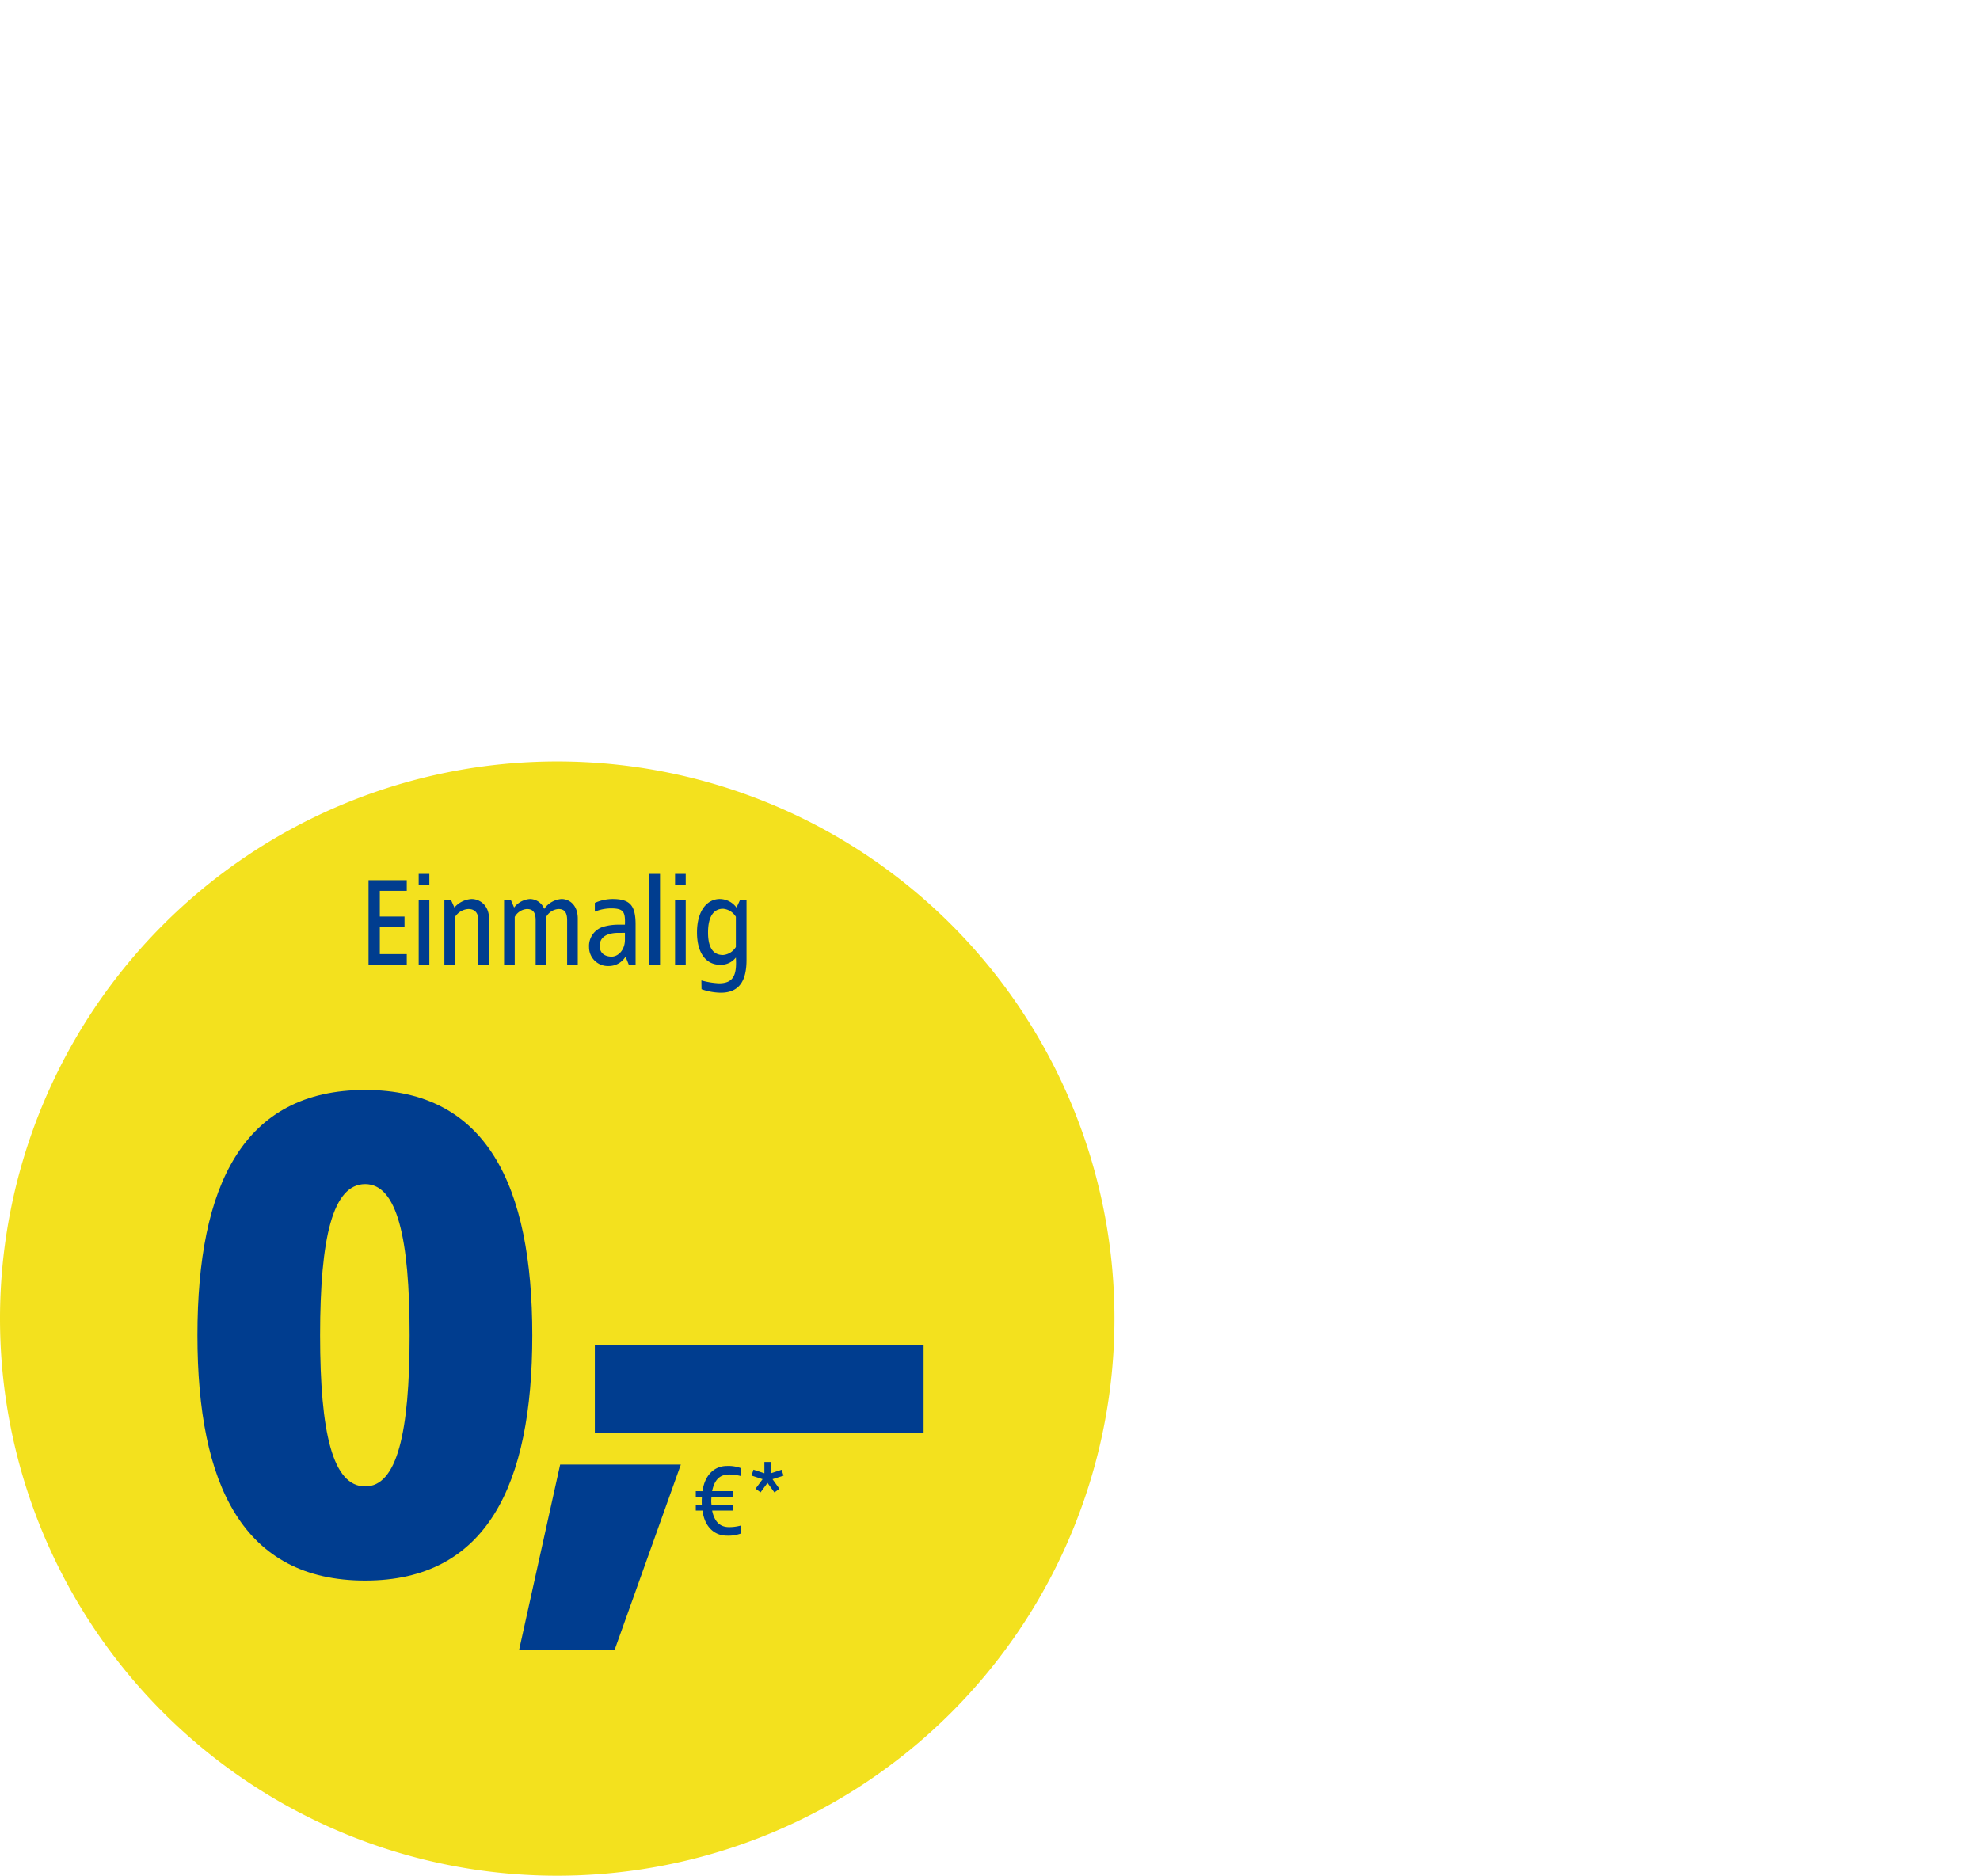
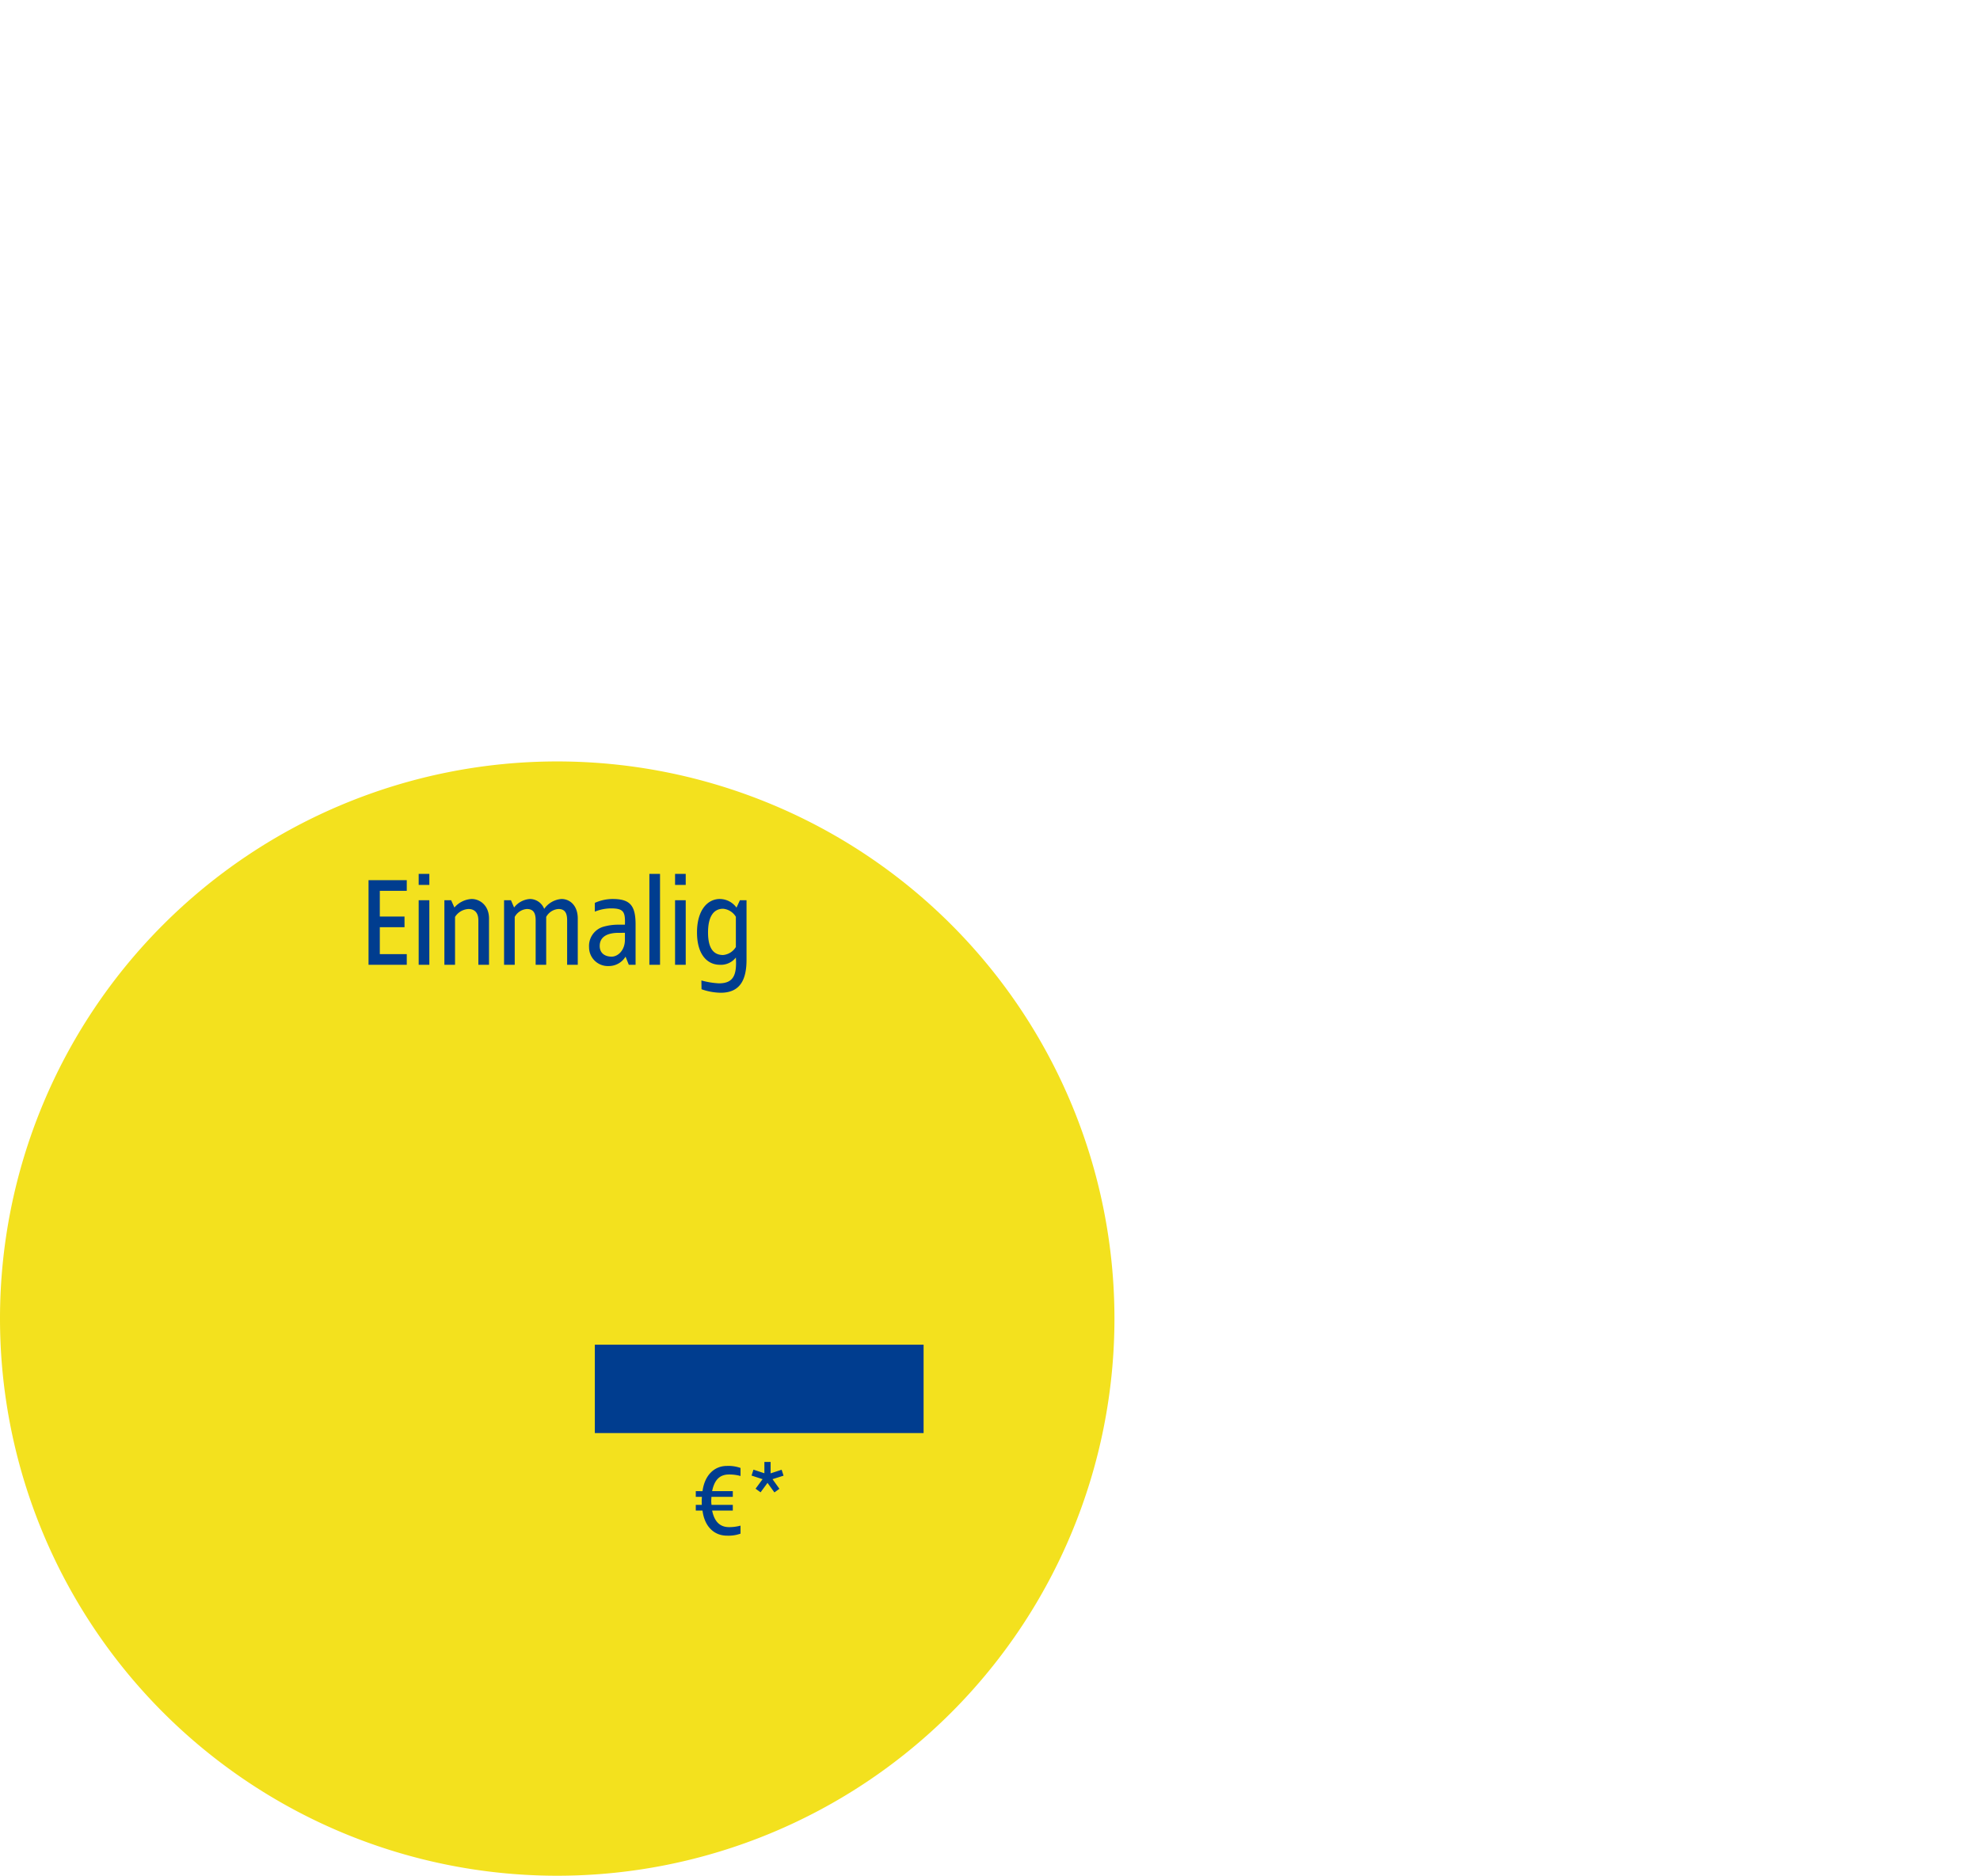
<svg xmlns="http://www.w3.org/2000/svg" width="533" height="505" viewBox="0 0 533 505">
  <defs>
    <clipPath id="clip-path">
      <rect id="maske" width="533" height="505" fill="#fff" />
    </clipPath>
    <clipPath id="clip-d-badge-bottom-left">
      <rect width="533" height="505" />
    </clipPath>
  </defs>
  <g id="d-badge-bottom-left" clip-path="url(#clip-d-badge-bottom-left)">
    <g id="badge-1" transform="translate(-0.042)">
      <g id="badge-1-2" data-name="badge-1" clip-path="url(#clip-path)">
        <g id="Gruppe_89926" data-name="Gruppe 89926" transform="translate(0.042 205)">
          <path id="Pfad_38210" data-name="Pfad 38210" d="M150,300A150,150,0,1,0,0,150,150,150,0,0,0,150,300" fill="#f3e11e" />
          <g id="Fontpfad" transform="translate(53.147 30.281)">
-             <path id="Pfad_37918" data-name="Pfad 37918" d="M52.3,52.26C19.456,52.26,7.14,77.964,7.14,118.3S19.456,184.35,52.3,184.35c32.665,0,44.982-25.7,44.982-66.045S84.966,52.26,52.3,52.26Zm0,25.347c8.568,0,11.959,14.459,11.959,40.7S60.869,159,52.3,159c-8.747,0-12.138-14.459-12.138-40.7S43.554,77.607,52.3,77.607Zm84.966,75.506H104.78l-11.067,49.98h25.7Z" transform="translate(-7.14 5.904)" fill="#003d8f" />
            <path id="Pfad_37917" data-name="Pfad 37917" d="M88.5,137.7H0v23.793H88.5Z" transform="translate(106.977 -10.954)" fill="#003d8f" />
            <path id="Pfad_37916" data-name="Pfad 37916" d="M9.63-25.02c-3.4,0-5.994,2.511-6.561,6.8L1.26-18.243V-16.7H2.907a19.064,19.064,0,0,0-.027,2.16H1.26v1.539H3.069c.54,4.32,3.159,6.75,6.561,6.75a9.591,9.591,0,0,0,3.672-.54v-2.16a11.532,11.532,0,0,1-3.051.405c-2.349,0-3.942-1.3-4.59-4.455h5.562v-1.539H5.5a6.784,6.784,0,0,1-.081-1.134L5.472-16.7h5.751v-1.539H5.661c.648-3.213,2.187-4.482,4.59-4.482a11.532,11.532,0,0,1,3.051.405v-2.16A9.591,9.591,0,0,0,9.63-25.02ZM21.4-26.1H19.728v3.051l-2.943-.972-.513,1.593,2.97.972-1.89,2.565,1.35.972,1.863-2.538,1.863,2.565,1.35-.972-1.863-2.592,2.97-.945-.513-1.593-2.97.972Z" transform="translate(132.893 184.41)" fill="#003d8f" />
            <path id="Pfad_37915" data-name="Pfad 37915" d="M-57.432-30.938H-67.725V-8.156h10.293v-2.869h-7.255v-7.256h6.648V-21.15h-6.648v-6.918h7.255Zm6.076-1.687h-2.869v2.97h2.869Zm0,7.087h-2.869V-8.156h2.869Zm11.373-.338a6.593,6.593,0,0,0-4.624,2.3l-.877-1.957h-1.822V-8.156h2.868V-21.049a4.544,4.544,0,0,1,3.612-2.126c1.756,0,2.667,1.114,2.667,3.037V-8.156h2.869V-20.61C-35.29-24.12-37.721-25.875-39.982-25.875Zm24.2,0a6.257,6.257,0,0,0-4.657,2.666,4.16,4.16,0,0,0-3.814-2.666,5.866,5.866,0,0,0-4.285,2.3l-.844-1.957h-1.857V-8.156h2.869V-21.049A4.069,4.069,0,0,1-25.1-23.175c1.789,0,2.362,1.114,2.362,3.037V-8.156H-19.9V-21.049a4.072,4.072,0,0,1,3.307-2.126c1.755,0,2.329,1.114,2.329,3.037V-8.156H-11.4V-20.61C-11.4-24.12-13.523-25.875-15.784-25.875Zm13.7,0a11.909,11.909,0,0,0-4.725,1.047v2.363a11.818,11.818,0,0,1,4.287-.878c3.442,0,3.948.878,3.813,4.388H-.6a14.489,14.489,0,0,0-3.611.473,5.393,5.393,0,0,0-4.151,5.6A5.057,5.057,0,0,0-3.127-7.819,5.287,5.287,0,0,0,1.463-10.35L2.34-8.156H4.163V-19.024C4.163-24.322,2.509-25.875-2.081-25.875Zm3.375,9.113v1.856c0,2.869-1.89,4.556-3.577,4.556s-3.207-.843-3.207-2.869c0-2.734,2.464-3.543,5.1-3.543Zm9.45-15.863H7.876V-8.156h2.869Zm6.918,0h-2.87v2.97h2.87Zm0,7.087h-2.87V-8.156h2.87Zm9.213-.338c-3.475,0-6.177,3.173-6.177,9.012,0,5.873,2.7,8.707,6.177,8.707a5.1,5.1,0,0,0,4.287-1.958c.27,4.523-.507,6.953-4.557,6.953a21.8,21.8,0,0,1-4.724-.776l.034,2.363a16.116,16.116,0,0,0,5.164.944c5.231,0,6.952-3.51,6.952-8.876V-25.538H32.243l-.911,1.991A5.61,5.61,0,0,0,26.876-25.875Zm.844,2.633a4.479,4.479,0,0,1,3.442,2.16v8.134a4.479,4.479,0,0,1-3.442,2.16c-2.633,0-4.05-1.89-4.05-6.075C23.671-21.015,25.088-23.243,27.721-23.243Z" transform="translate(113.784 32.625)" fill="#003d8f" />
          </g>
        </g>
      </g>
    </g>
  </g>
</svg>